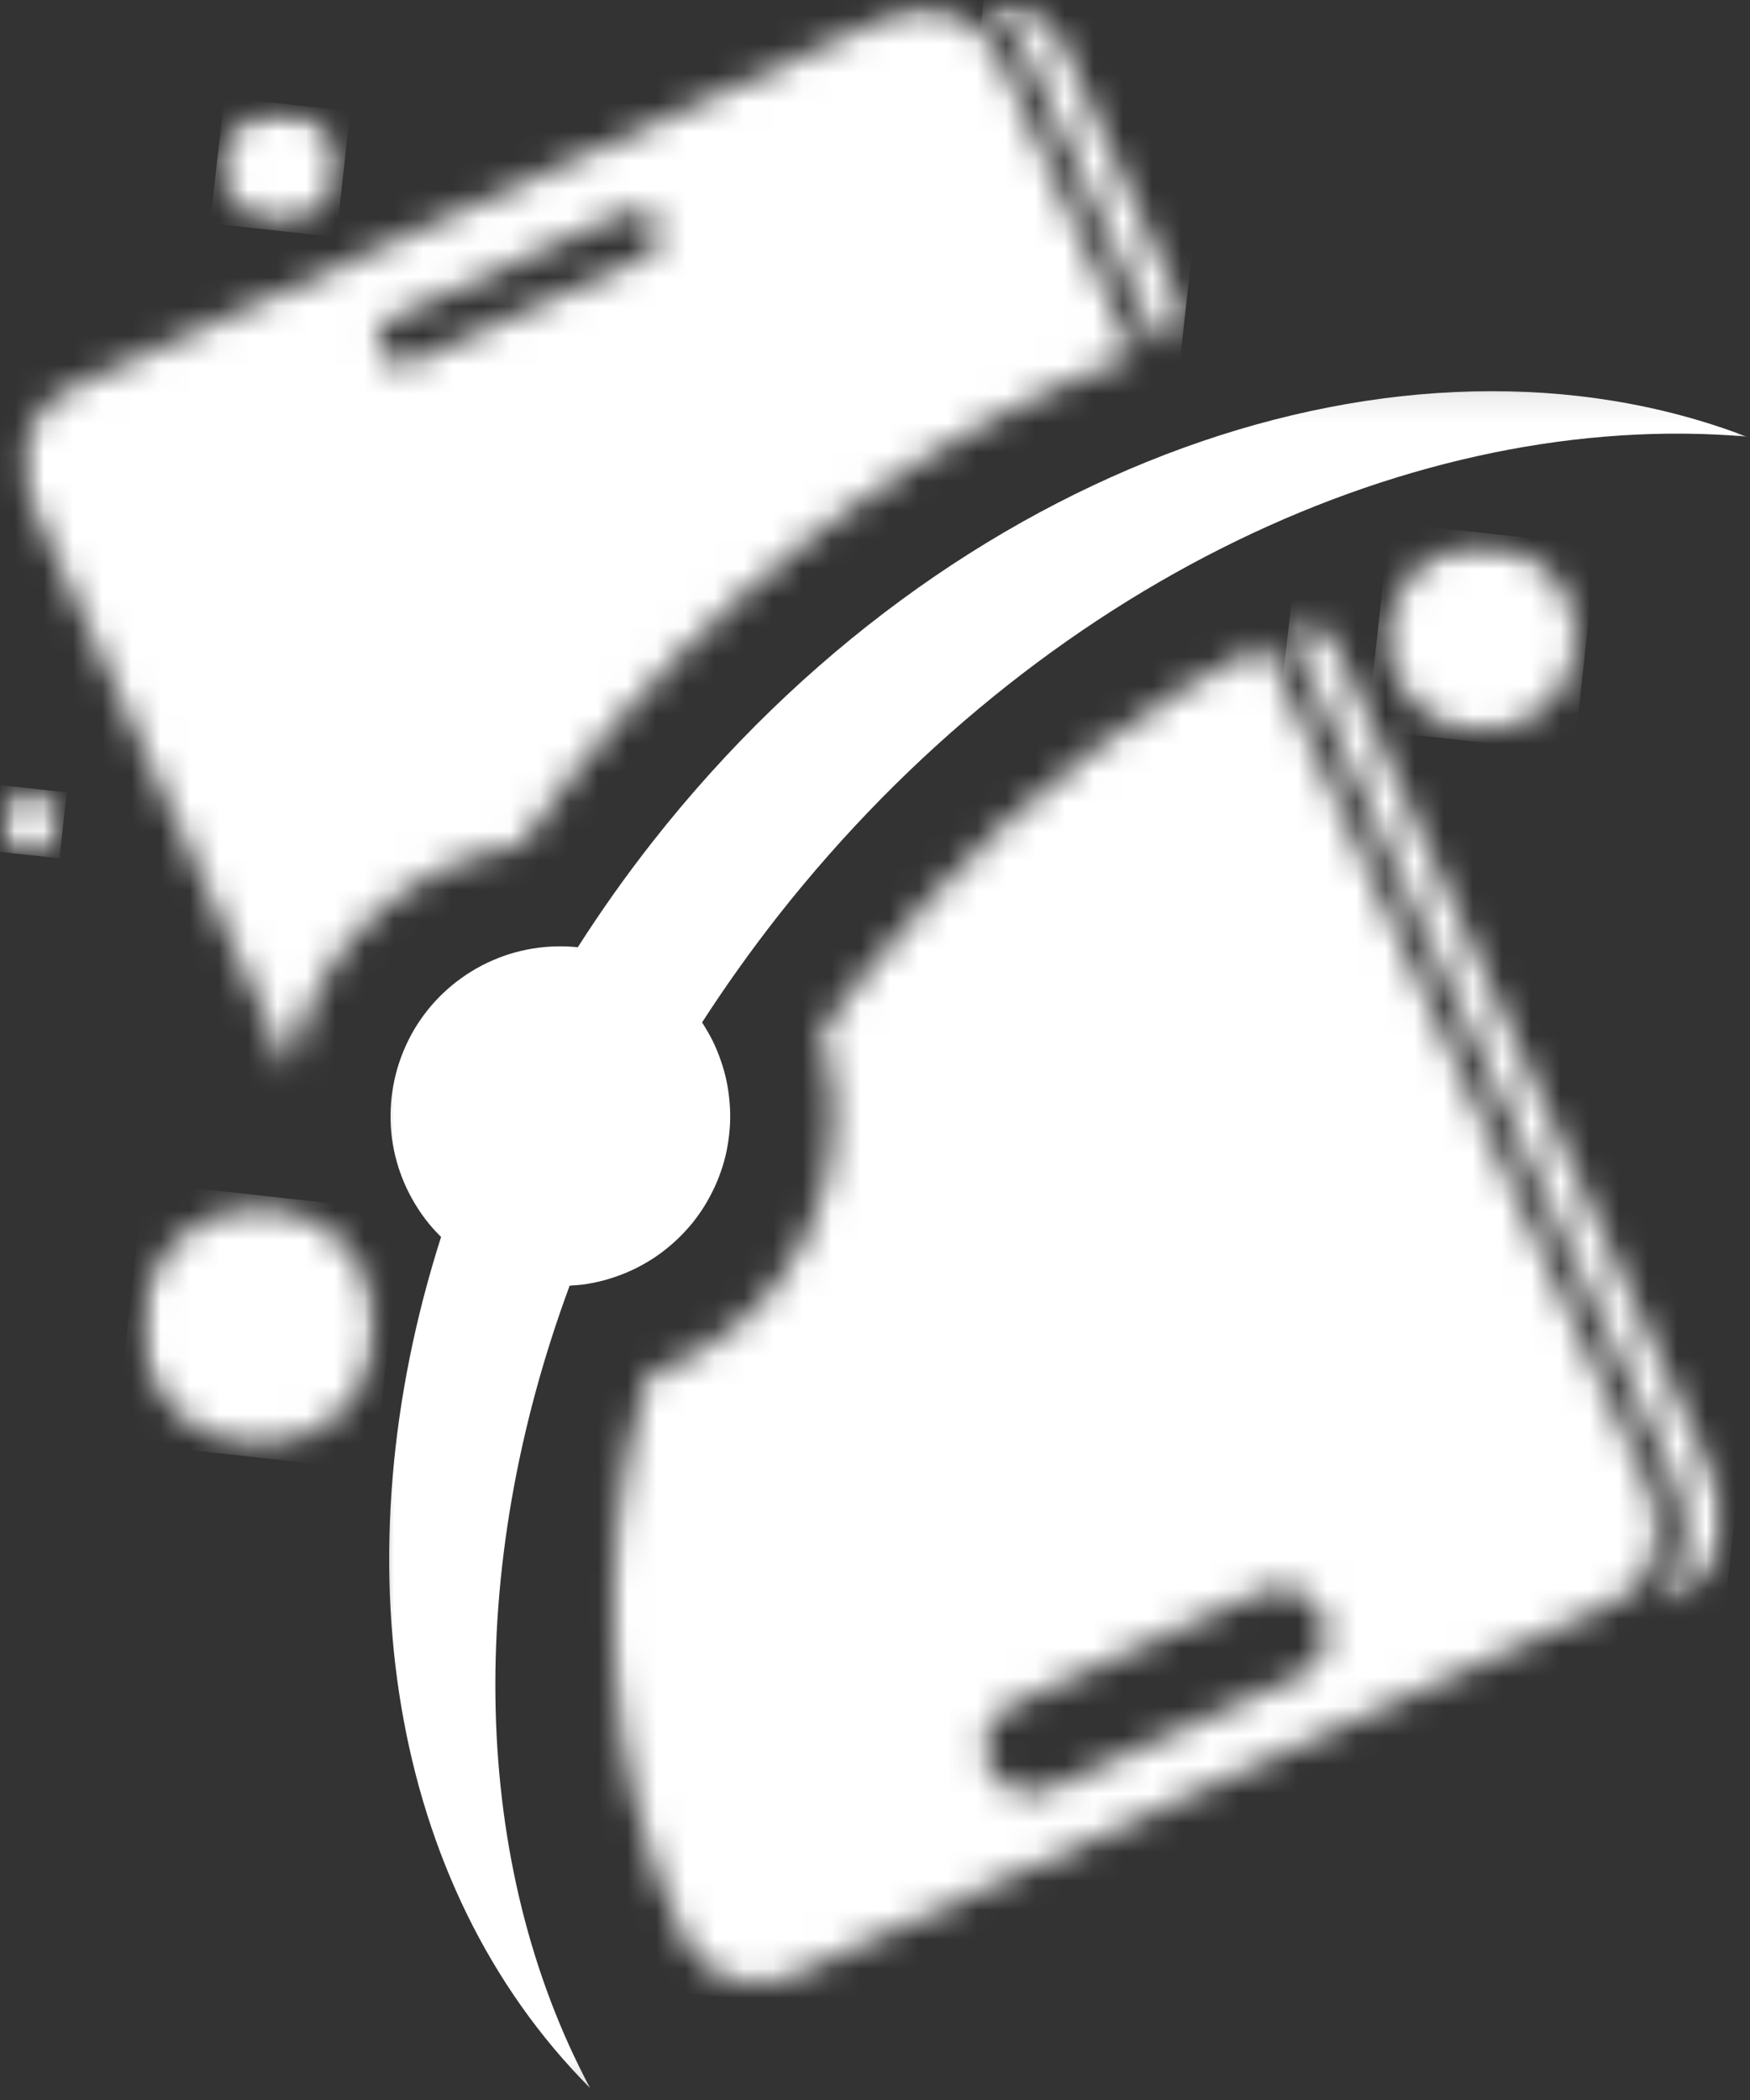
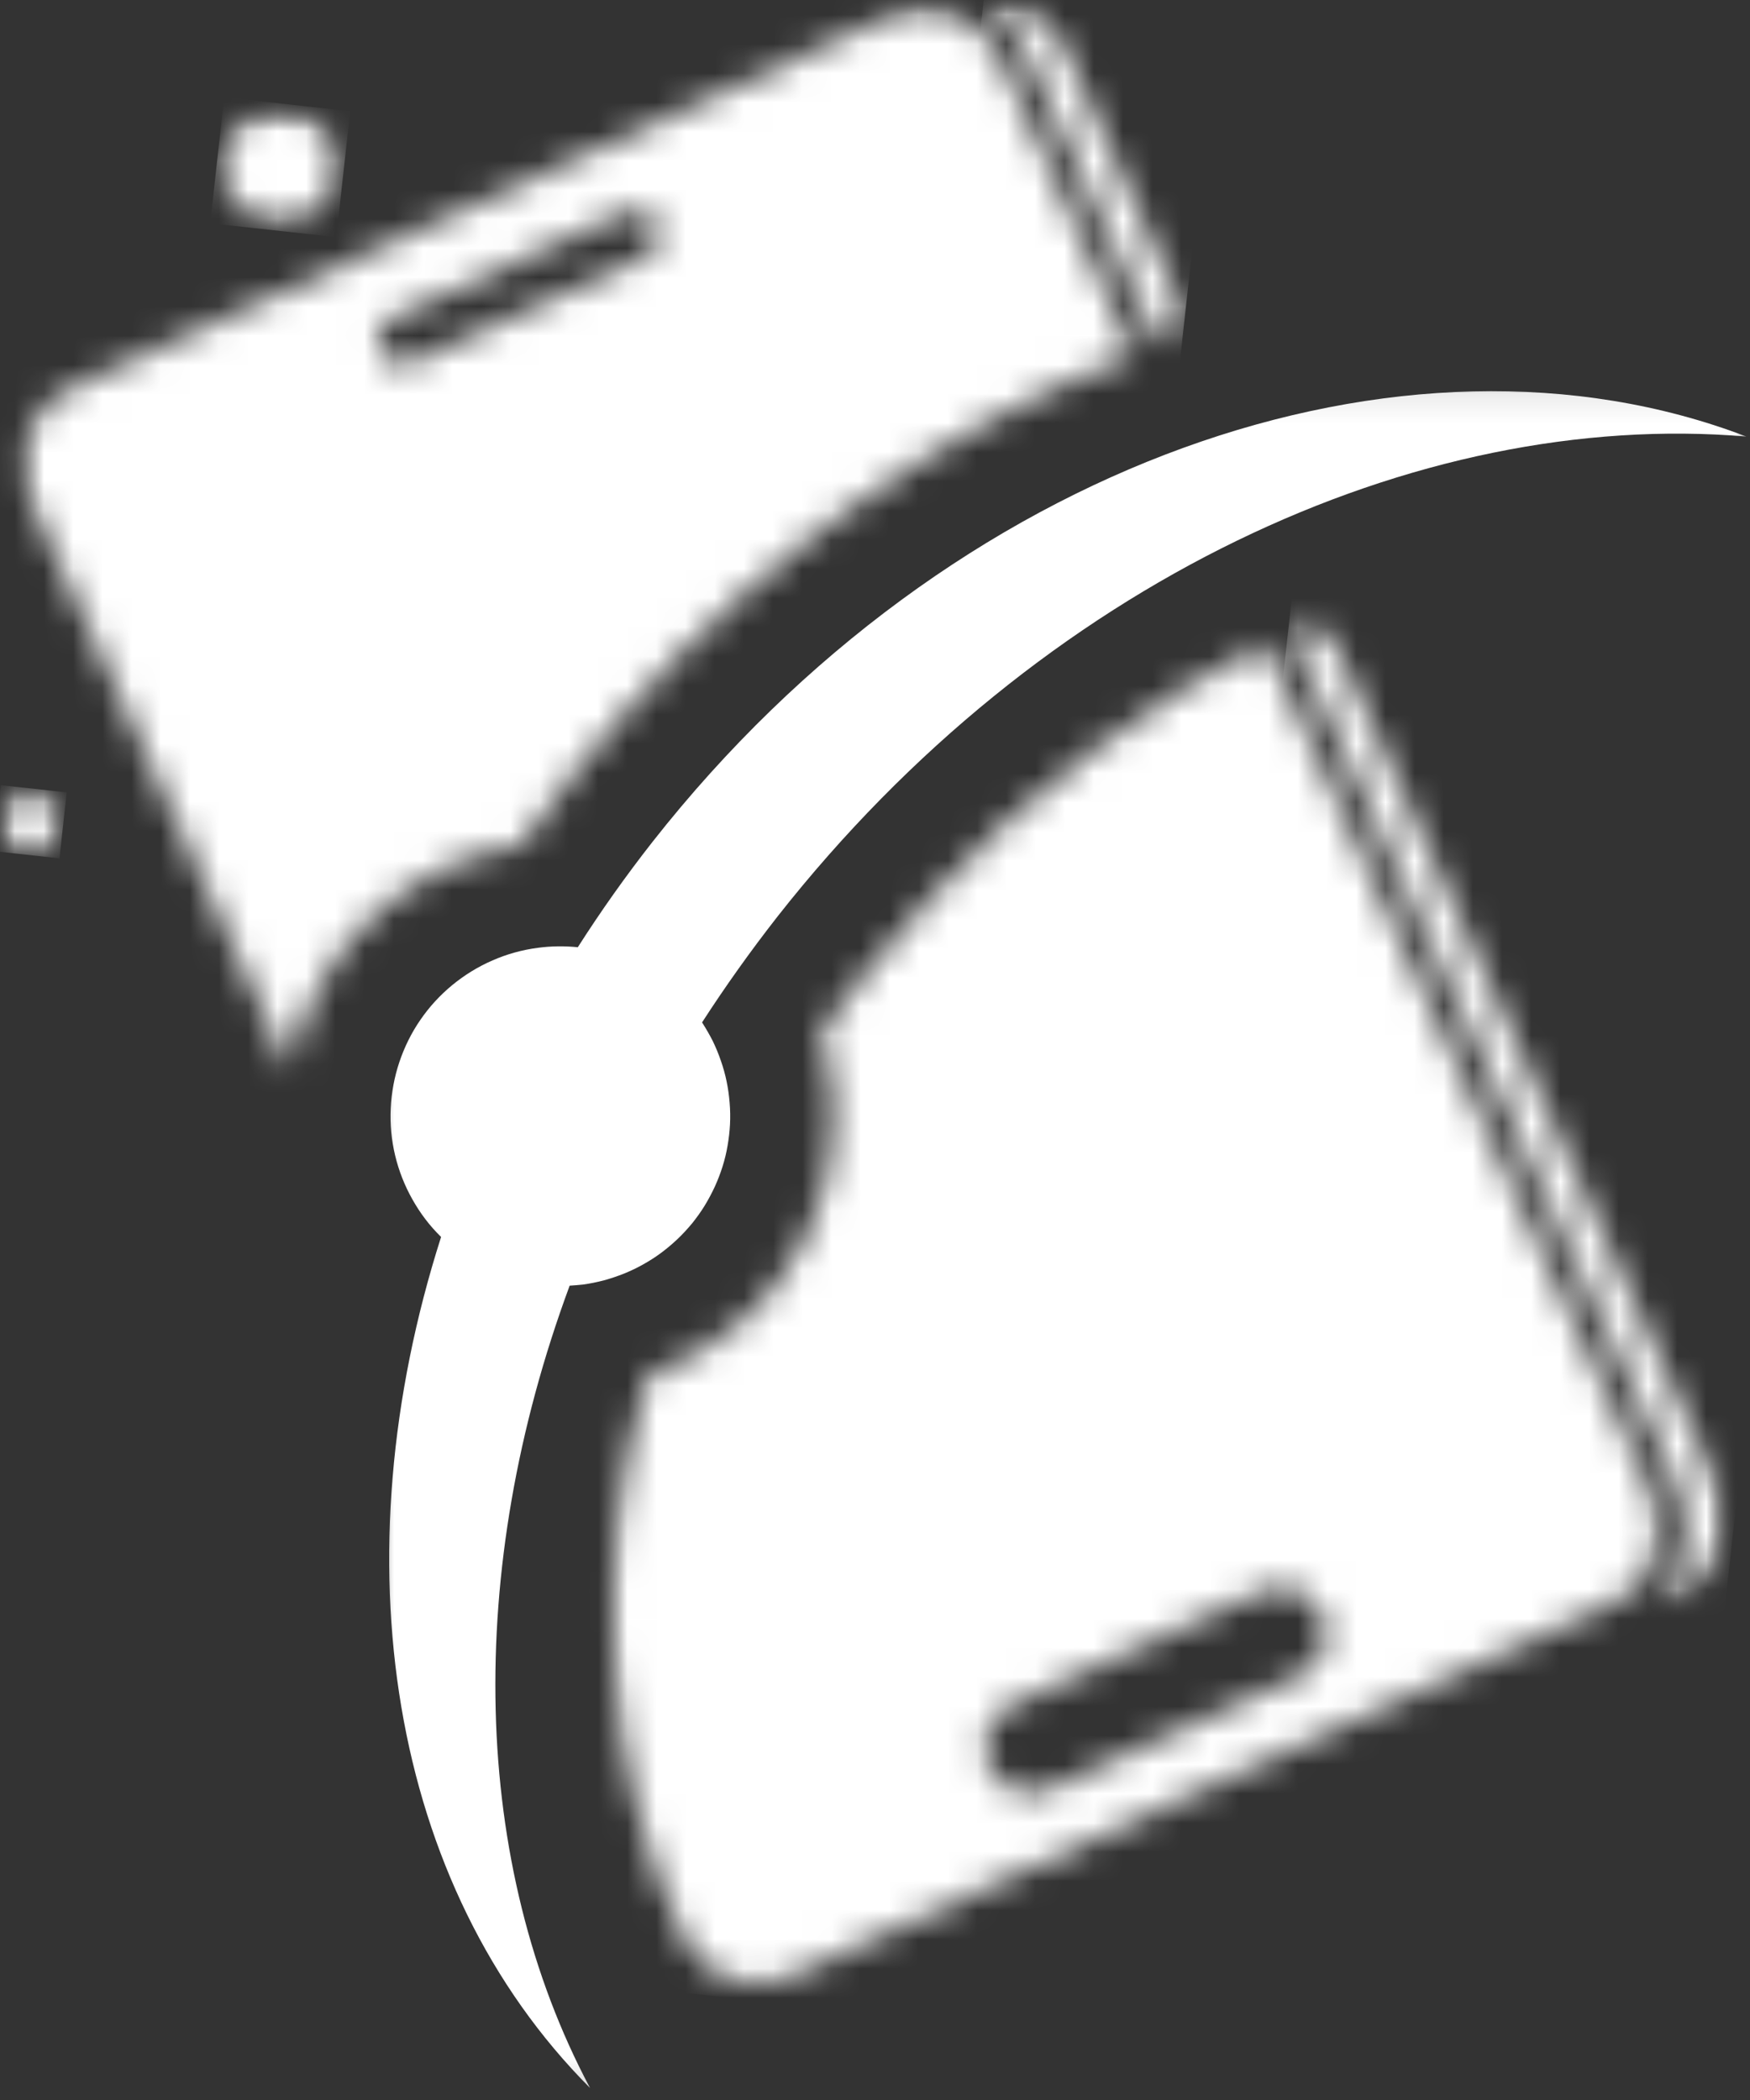
<svg xmlns="http://www.w3.org/2000/svg" width="60" height="72" viewBox="0 0 60 72" fill="none">
  <rect x="0" y="0" width="60" height="72" fill="#333333" stroke="none" />
  <mask id="mask0_429_1794" style="mask-type:luminance" maskUnits="userSpaceOnUse" x="20" y="21" width="38" height="48">
    <path d="M20.316 21.509H57.159V68.879H20.316V21.509Z" fill="white" />
  </mask>
  <g mask="url(#mask0_429_1794)">
    <mask id="mask1_429_1794" style="mask-type:luminance" maskUnits="userSpaceOnUse" x="20" y="22" width="37" height="47">
      <path d="M56.659 51.271L43.377 22.035C39.027 24.28 35.195 27.204 31.881 30.81C31.046 31.707 30.244 32.644 29.471 33.627C29.015 34.207 28.575 34.791 28.147 35.387C28.336 35.967 28.464 36.559 28.538 37.167C28.608 37.772 28.62 38.38 28.57 38.989C28.525 39.597 28.418 40.198 28.254 40.786C28.093 41.374 27.871 41.941 27.6 42.484C27.325 43.031 27 43.545 26.625 44.026C26.251 44.507 25.836 44.951 25.375 45.35C24.915 45.753 24.417 46.107 23.891 46.411C23.361 46.715 22.806 46.966 22.23 47.163C22.189 47.299 22.143 47.431 22.102 47.57C21.169 50.679 20.811 53.853 21.037 57.09C21.259 60.33 22.045 63.422 23.398 66.374C23.55 66.711 23.764 67.012 24.039 67.266C24.311 67.522 24.619 67.715 24.968 67.842C25.318 67.974 25.68 68.035 26.054 68.019C26.424 68.007 26.782 67.924 27.119 67.768L54.99 55.108L55.253 54.992C55.594 54.836 55.89 54.627 56.145 54.351C56.404 54.08 56.597 53.771 56.729 53.422C56.861 53.072 56.918 52.71 56.906 52.34C56.893 51.966 56.811 51.608 56.659 51.271ZM44.545 57.464L36.038 61.325C35.844 61.419 35.643 61.473 35.429 61.485C35.215 61.498 35.01 61.465 34.808 61.395C34.607 61.321 34.426 61.21 34.27 61.066C34.109 60.922 33.99 60.753 33.9 60.556C33.813 60.363 33.764 60.157 33.76 59.943C33.752 59.729 33.788 59.524 33.867 59.322C33.945 59.125 34.06 58.948 34.208 58.796C34.36 58.64 34.533 58.525 34.73 58.442L43.234 54.577C43.423 54.491 43.624 54.446 43.834 54.437C44.044 54.429 44.249 54.462 44.443 54.536C44.64 54.61 44.817 54.717 44.969 54.861C45.125 55.005 45.244 55.173 45.331 55.362C45.417 55.556 45.466 55.757 45.471 55.967C45.479 56.177 45.446 56.378 45.372 56.575C45.298 56.773 45.191 56.95 45.047 57.102C44.903 57.254 44.734 57.377 44.545 57.464Z" fill="white" />
    </mask>
    <g mask="url(#mask1_429_1794)">
      <path d="M21.243 18.108L15.812 67.484L56.487 71.958L61.923 22.586L21.243 18.108Z" fill="white" />
    </g>
  </g>
  <mask id="mask2_429_1794" style="mask-type:luminance" maskUnits="userSpaceOnUse" x="32" y="0" width="10" height="13">
    <path d="M32.948 0H41.37V12.036H32.948V0Z" fill="white" />
  </mask>
  <g mask="url(#mask2_429_1794)">
    <mask id="mask3_429_1794" style="mask-type:luminance" maskUnits="userSpaceOnUse" x="33" y="-1" width="8" height="13">
      <path d="M35.061 1.575L39.736 11.863H39.748C39.896 11.813 40.032 11.731 40.147 11.62C40.267 11.513 40.353 11.386 40.419 11.238C40.48 11.09 40.509 10.938 40.509 10.777C40.509 10.617 40.472 10.465 40.406 10.321L36.479 1.653C36.237 1.118 35.867 0.699 35.361 0.399C34.859 0.094 34.312 -0.037 33.728 0.004C34.325 0.399 34.769 0.921 35.061 1.575Z" fill="white" />
    </mask>
    <g mask="url(#mask3_429_1794)">
      <path d="M33.807 -0.74L32.438 11.723L40.431 12.603L41.8 0.14L33.807 -0.74Z" fill="white" />
    </g>
  </g>
  <mask id="mask4_429_1794" style="mask-type:luminance" maskUnits="userSpaceOnUse" x="43" y="20" width="17" height="36">
    <path d="M43.475 20.457H59.264V55.194H43.475V20.457Z" fill="white" />
  </mask>
  <g mask="url(#mask4_429_1794)">
    <mask id="mask5_429_1794" style="mask-type:luminance" maskUnits="userSpaceOnUse" x="44" y="21" width="16" height="35">
      <path d="M44.284 21.596L44.182 21.641L57.467 50.893C57.623 51.239 57.722 51.596 57.767 51.971C57.817 52.345 57.804 52.715 57.739 53.085C57.669 53.455 57.55 53.809 57.373 54.142C57.2 54.475 56.978 54.775 56.715 55.042L57.488 54.689C57.825 54.537 58.125 54.323 58.38 54.051C58.635 53.78 58.824 53.468 58.956 53.118C59.087 52.768 59.149 52.407 59.133 52.036C59.12 51.662 59.038 51.309 58.882 50.967L45.794 22.155C45.732 22.015 45.645 21.896 45.535 21.793C45.423 21.691 45.296 21.612 45.156 21.559C45.012 21.506 44.868 21.485 44.716 21.489C44.564 21.497 44.42 21.53 44.284 21.596Z" fill="white" />
    </mask>
    <g mask="url(#mask5_429_1794)">
      <path d="M44.361 19.856L40.533 54.639L58.967 56.666L62.795 21.884L44.361 19.856Z" fill="white" />
    </g>
  </g>
  <mask id="mask6_429_1794" style="mask-type:luminance" maskUnits="userSpaceOnUse" x="0" y="0" width="40" height="38">
    <path d="M0.315 0H39.264V37.299H0.315V0Z" fill="white" />
  </mask>
  <g mask="url(#mask6_429_1794)">
    <mask id="mask7_429_1794" style="mask-type:luminance" maskUnits="userSpaceOnUse" x="0" y="0" width="39" height="37">
      <path d="M34.25 1.945C34.094 1.603 33.88 1.307 33.608 1.052C33.337 0.797 33.025 0.604 32.679 0.473C32.33 0.345 31.968 0.283 31.594 0.296C31.224 0.308 30.866 0.394 30.529 0.547L2.395 13.326C2.054 13.479 1.758 13.692 1.503 13.964C1.248 14.235 1.05 14.548 0.919 14.897C0.787 15.247 0.73 15.604 0.742 15.979C0.754 16.353 0.836 16.706 0.989 17.048L9.944 36.744C10.109 35.761 10.417 34.828 10.878 33.944C11.338 33.064 11.922 32.27 12.633 31.571C13.345 30.876 14.147 30.305 15.039 29.86C15.931 29.416 16.869 29.124 17.856 28.98C18.398 28.191 18.97 27.418 19.57 26.657C20.171 25.901 20.8 25.148 21.458 24.4C26.417 18.808 32.469 14.593 38.896 12.175L34.25 1.945ZM13.407 10.929L21.478 7.261C21.688 7.167 21.902 7.163 22.116 7.241C22.334 7.323 22.49 7.467 22.584 7.677C22.679 7.886 22.687 8.1 22.605 8.318C22.523 8.532 22.379 8.688 22.169 8.783L14.097 12.447C13.888 12.541 13.674 12.549 13.46 12.467C13.242 12.389 13.086 12.241 12.991 12.031C12.897 11.822 12.889 11.612 12.971 11.394C13.053 11.18 13.197 11.024 13.407 10.929Z" fill="white" />
    </mask>
    <g mask="url(#mask7_429_1794)">
      <path d="M1.187 -3.865L-3.233 36.308L38.441 40.897L42.861 0.719L1.187 -3.865Z" fill="white" />
    </g>
  </g>
  <mask id="mask8_429_1794" style="mask-type:luminance" maskUnits="userSpaceOnUse" x="12" y="13" width="48" height="59">
    <path d="M12.947 13.088H60V71.843H12.947V13.088Z" fill="white" />
  </mask>
  <g mask="url(#mask8_429_1794)">
    <path d="M22.377 28.857C21.451 30.037 20.596 31.246 19.811 32.476C19.354 32.431 18.898 32.435 18.445 32.496C17.903 32.566 17.385 32.71 16.887 32.928C16.385 33.146 15.925 33.43 15.505 33.775C15.086 34.121 14.72 34.519 14.412 34.968C14.103 35.416 13.865 35.901 13.692 36.415C13.519 36.933 13.421 37.464 13.396 38.006C13.371 38.553 13.421 39.088 13.548 39.618C13.676 40.149 13.873 40.65 14.14 41.123C14.408 41.6 14.732 42.028 15.123 42.41C11.603 53.43 13.306 64.631 20.23 71.588C16.147 63.92 15.917 53.846 19.531 44.08C19.679 44.071 19.831 44.059 19.979 44.043C20.226 44.01 20.464 43.96 20.703 43.899C20.941 43.833 21.172 43.755 21.402 43.664C21.628 43.57 21.85 43.467 22.064 43.344C22.278 43.224 22.483 43.093 22.681 42.945C22.878 42.797 23.063 42.641 23.244 42.468C23.421 42.299 23.585 42.118 23.742 41.929C23.894 41.736 24.038 41.538 24.165 41.329C24.293 41.119 24.408 40.901 24.511 40.679C24.613 40.453 24.7 40.227 24.774 39.992C24.848 39.758 24.905 39.52 24.946 39.277C24.988 39.034 25.016 38.792 25.029 38.545C25.041 38.298 25.037 38.056 25.016 37.809C24.996 37.562 24.963 37.32 24.913 37.081C24.864 36.839 24.798 36.604 24.716 36.37C24.638 36.139 24.544 35.913 24.437 35.691C24.326 35.473 24.202 35.26 24.071 35.054C24.868 33.82 25.732 32.607 26.661 31.419C35.679 19.951 48.586 14.013 59.873 14.967C48.154 10.485 32.59 15.864 22.377 28.857Z" fill="white" />
  </g>
  <mask id="mask9_429_1794" style="mask-type:luminance" maskUnits="userSpaceOnUse" x="46" y="18" width="10" height="8">
    <path d="M46.632 18.351H55.053V25.72H46.632V18.351Z" fill="white" />
  </mask>
  <g mask="url(#mask9_429_1794)">
    <mask id="mask10_429_1794" style="mask-type:luminance" maskUnits="userSpaceOnUse" x="47" y="18" width="8" height="8">
      <path d="M54.045 21.863C54.045 22.291 53.962 22.702 53.798 23.101C53.633 23.496 53.399 23.845 53.095 24.149C52.791 24.454 52.441 24.688 52.046 24.853C51.647 25.017 51.236 25.099 50.809 25.099C50.377 25.099 49.966 25.017 49.567 24.853C49.172 24.688 48.822 24.454 48.518 24.149C48.214 23.845 47.98 23.496 47.815 23.101C47.651 22.702 47.568 22.291 47.568 21.863C47.568 21.431 47.651 21.02 47.815 20.621C47.98 20.227 48.214 19.877 48.518 19.573C48.822 19.269 49.172 19.034 49.567 18.87C49.966 18.705 50.377 18.623 50.809 18.623C51.236 18.623 51.647 18.705 52.046 18.87C52.441 19.034 52.791 19.269 53.095 19.573C53.399 19.877 53.633 20.227 53.798 20.621C53.962 21.02 54.045 21.431 54.045 21.863Z" fill="white" />
    </mask>
    <g mask="url(#mask10_429_1794)">
-       <path d="M47.647 17.92L46.865 25.021L53.967 25.802L54.748 18.701L47.647 17.92Z" fill="white" />
-     </g>
+       </g>
  </g>
  <mask id="mask11_429_1794" style="mask-type:luminance" maskUnits="userSpaceOnUse" x="4" y="40" width="9" height="10">
-     <path d="M4.526 40.457H12.948V49.931H4.526V40.457Z" fill="white" />
-   </mask>
+     </mask>
  <g mask="url(#mask11_429_1794)">
    <mask id="mask12_429_1794" style="mask-type:luminance" maskUnits="userSpaceOnUse" x="4" y="41" width="9" height="9">
      <path d="M12.925 45.482C12.925 46.016 12.822 46.535 12.616 47.028C12.411 47.526 12.119 47.965 11.741 48.344C11.358 48.722 10.922 49.018 10.425 49.224C9.927 49.425 9.413 49.528 8.874 49.528C8.34 49.528 7.822 49.425 7.324 49.224C6.831 49.018 6.391 48.722 6.013 48.344C5.63 47.965 5.338 47.526 5.133 47.028C4.927 46.535 4.824 46.016 4.824 45.482C4.824 44.943 4.927 44.425 5.133 43.932C5.338 43.434 5.63 42.994 6.013 42.616C6.391 42.238 6.831 41.946 7.324 41.74C7.822 41.534 8.34 41.432 8.874 41.432C9.413 41.432 9.927 41.534 10.425 41.74C10.922 41.946 11.358 42.238 11.741 42.616C12.119 42.994 12.411 43.434 12.616 43.932C12.822 44.425 12.925 44.943 12.925 45.482Z" fill="white" />
    </mask>
    <g mask="url(#mask12_429_1794)">
      <path d="M4.922 40.547L3.943 49.433L12.829 50.412L13.804 41.526L4.922 40.547Z" fill="white" />
    </g>
  </g>
  <mask id="mask13_429_1794" style="mask-type:luminance" maskUnits="userSpaceOnUse" x="6" y="3" width="6" height="5">
    <path d="M6.631 3.615H11.894V7.825H6.631V3.615Z" fill="white" />
  </mask>
  <g mask="url(#mask13_429_1794)">
    <mask id="mask14_429_1794" style="mask-type:luminance" maskUnits="userSpaceOnUse" x="7" y="3" width="5" height="5">
      <path d="M11.579 5.732C11.579 5.995 11.525 6.246 11.427 6.489C11.328 6.727 11.184 6.941 10.999 7.126C10.814 7.311 10.604 7.451 10.362 7.554C10.119 7.653 9.868 7.702 9.609 7.702C9.346 7.702 9.095 7.653 8.853 7.554C8.614 7.451 8.4 7.311 8.215 7.126C8.03 6.941 7.886 6.727 7.788 6.489C7.689 6.246 7.64 5.995 7.64 5.732C7.64 5.473 7.689 5.222 7.788 4.98C7.886 4.737 8.03 4.523 8.215 4.342C8.4 4.157 8.614 4.014 8.853 3.915C9.095 3.812 9.346 3.763 9.609 3.763C9.868 3.763 10.119 3.812 10.362 3.915C10.604 4.014 10.814 4.157 10.999 4.342C11.184 4.523 11.328 4.737 11.427 4.98C11.525 5.222 11.579 5.473 11.579 5.732Z" fill="white" />
    </mask>
    <g mask="url(#mask14_429_1794)">
      <path d="M7.685 3.335L7.208 7.657L11.53 8.129L12.007 3.812L7.685 3.335Z" fill="white" />
    </g>
  </g>
  <mask id="mask15_429_1794" style="mask-type:luminance" maskUnits="userSpaceOnUse" x="0" y="26" width="3" height="4">
    <path d="M0 26.773H2.422V29.931H0V26.773Z" fill="white" />
  </mask>
  <g mask="url(#mask15_429_1794)">
    <mask id="mask16_429_1794" style="mask-type:luminance" maskUnits="userSpaceOnUse" x="0" y="27" width="3" height="3">
      <path d="M2.065 28.175C2.065 28.459 1.962 28.701 1.761 28.903C1.559 29.104 1.317 29.207 1.033 29.207C0.749 29.207 0.507 29.104 0.305 28.903C0.104 28.701 0.001 28.459 0.001 28.175C0.001 27.891 0.104 27.649 0.305 27.447C0.507 27.246 0.749 27.143 1.033 27.143C1.317 27.143 1.559 27.246 1.761 27.447C1.962 27.649 2.065 27.891 2.065 28.175Z" fill="white" />
    </mask>
    <g mask="url(#mask16_429_1794)">
      <path d="M0.025 26.921L-0.222 29.182L2.04 29.429L2.287 27.167L0.025 26.921Z" fill="white" />
    </g>
  </g>
</svg>